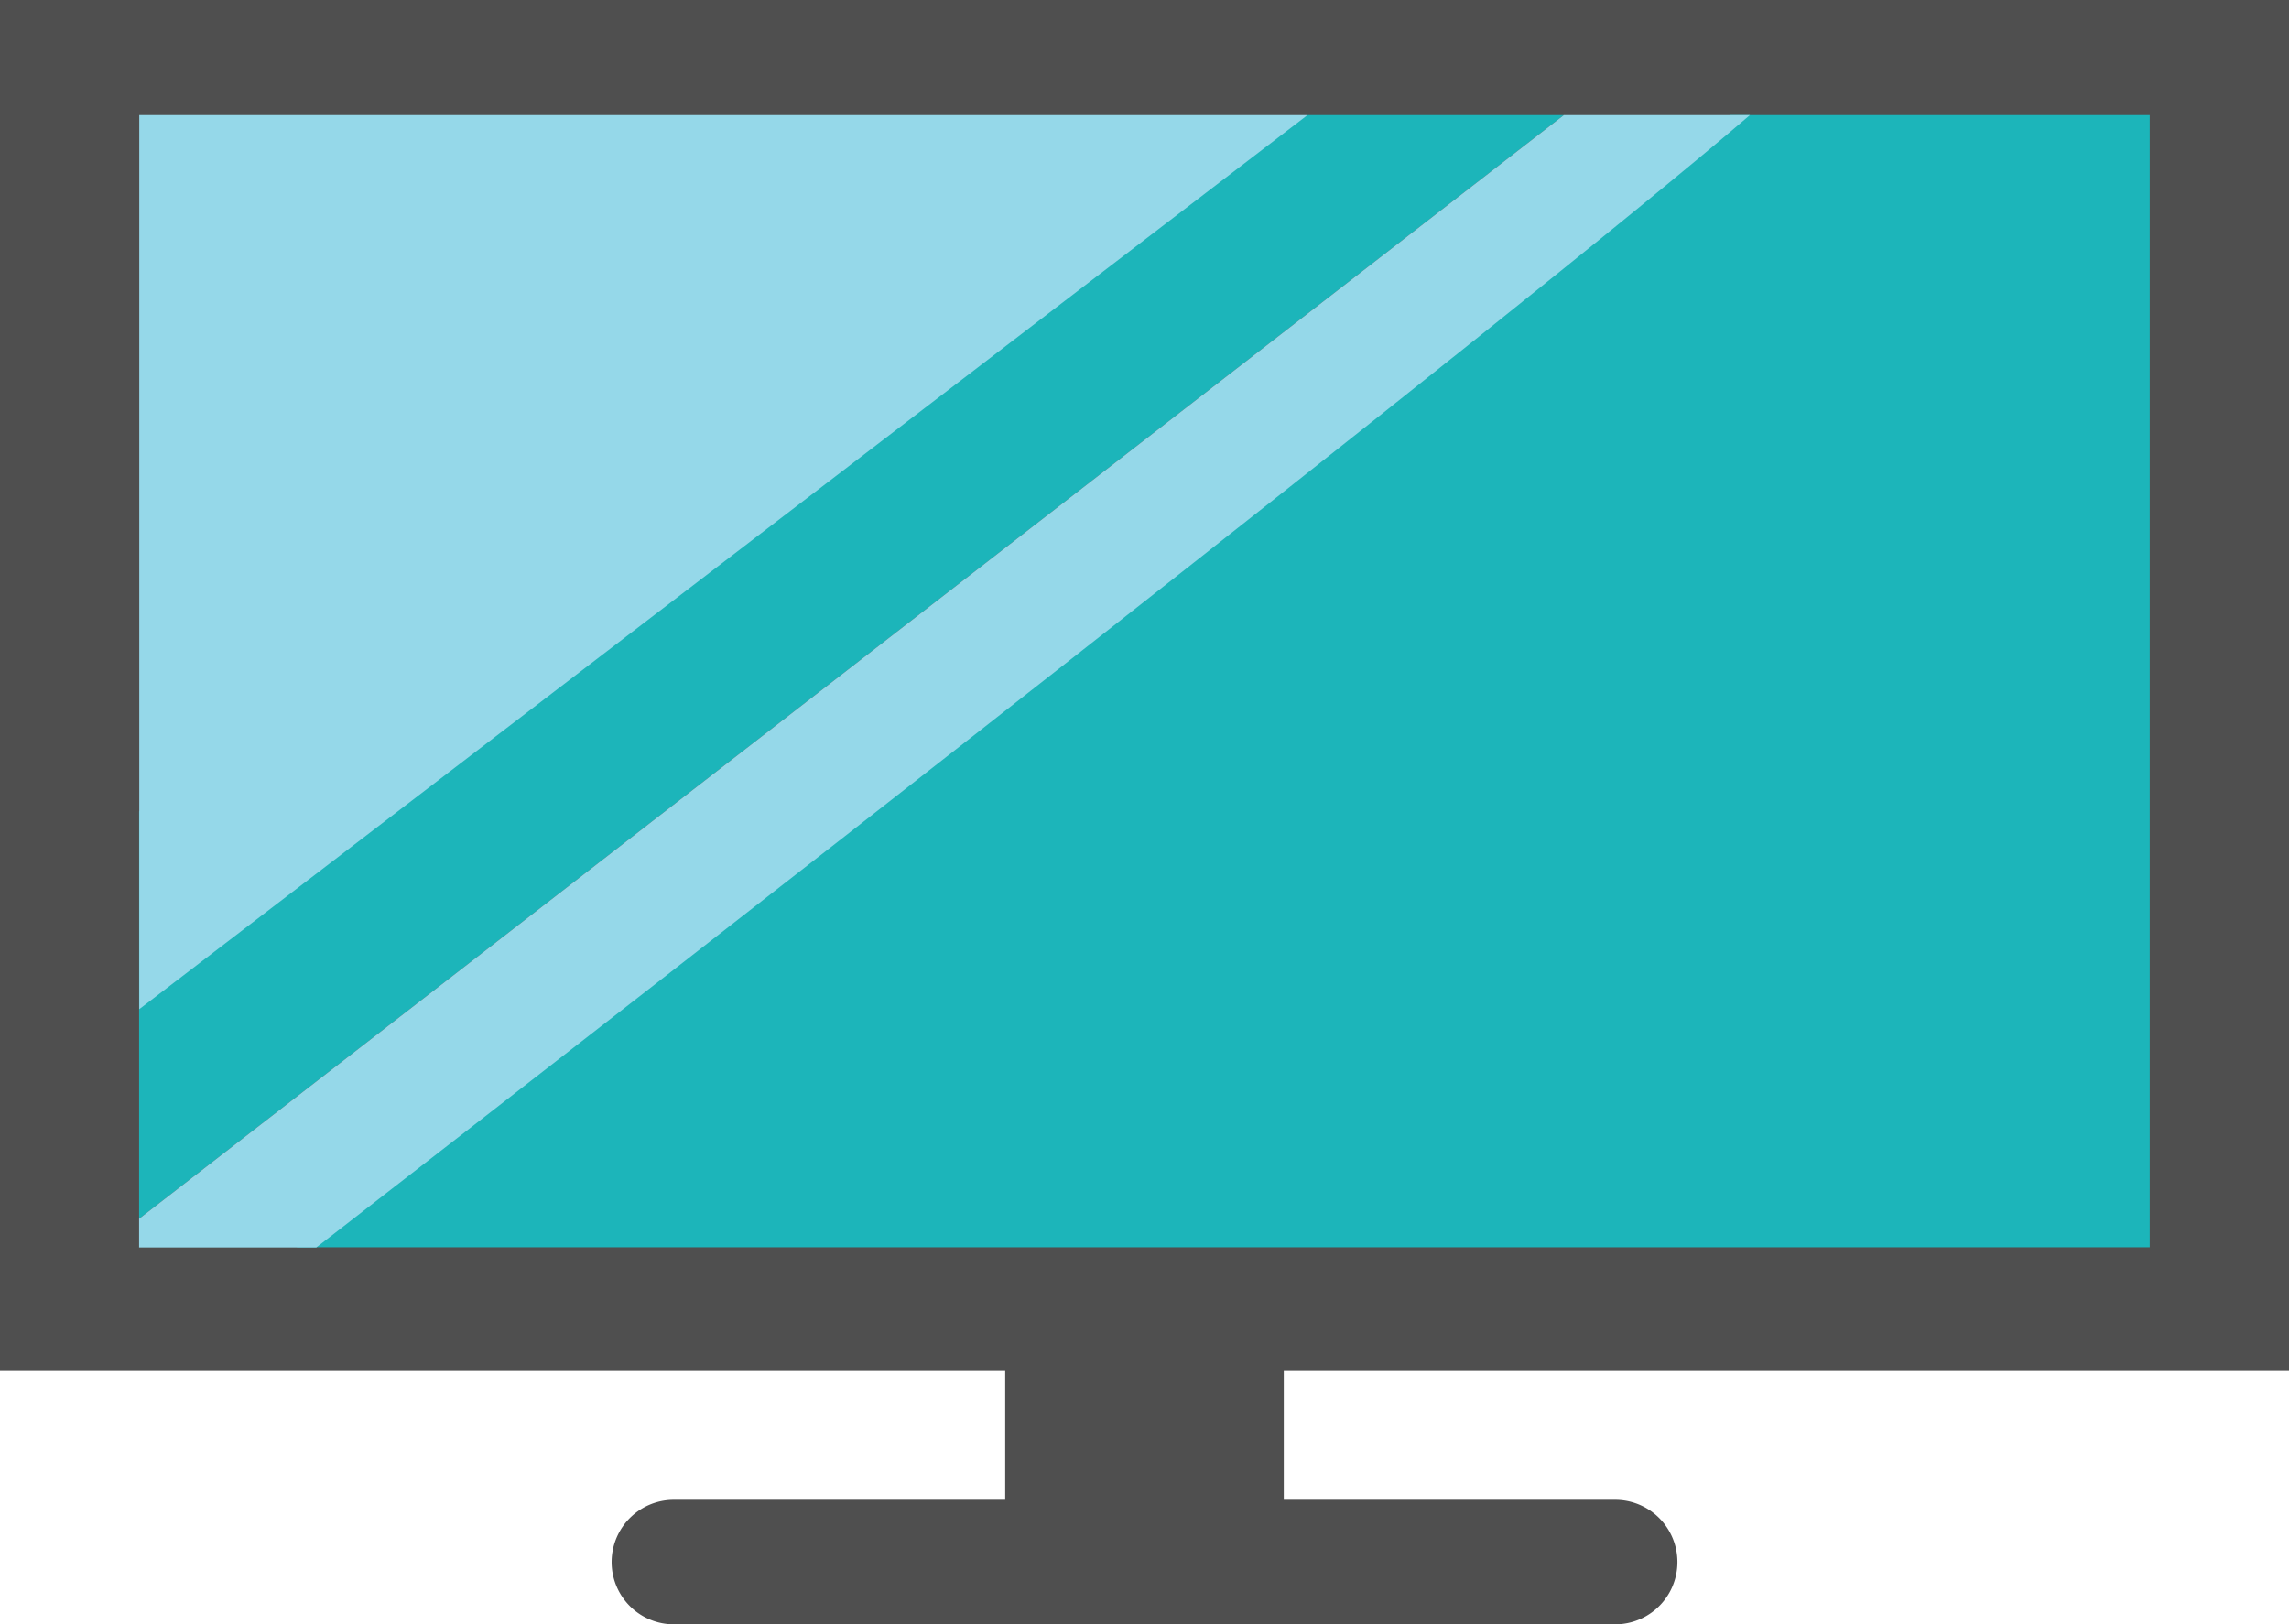
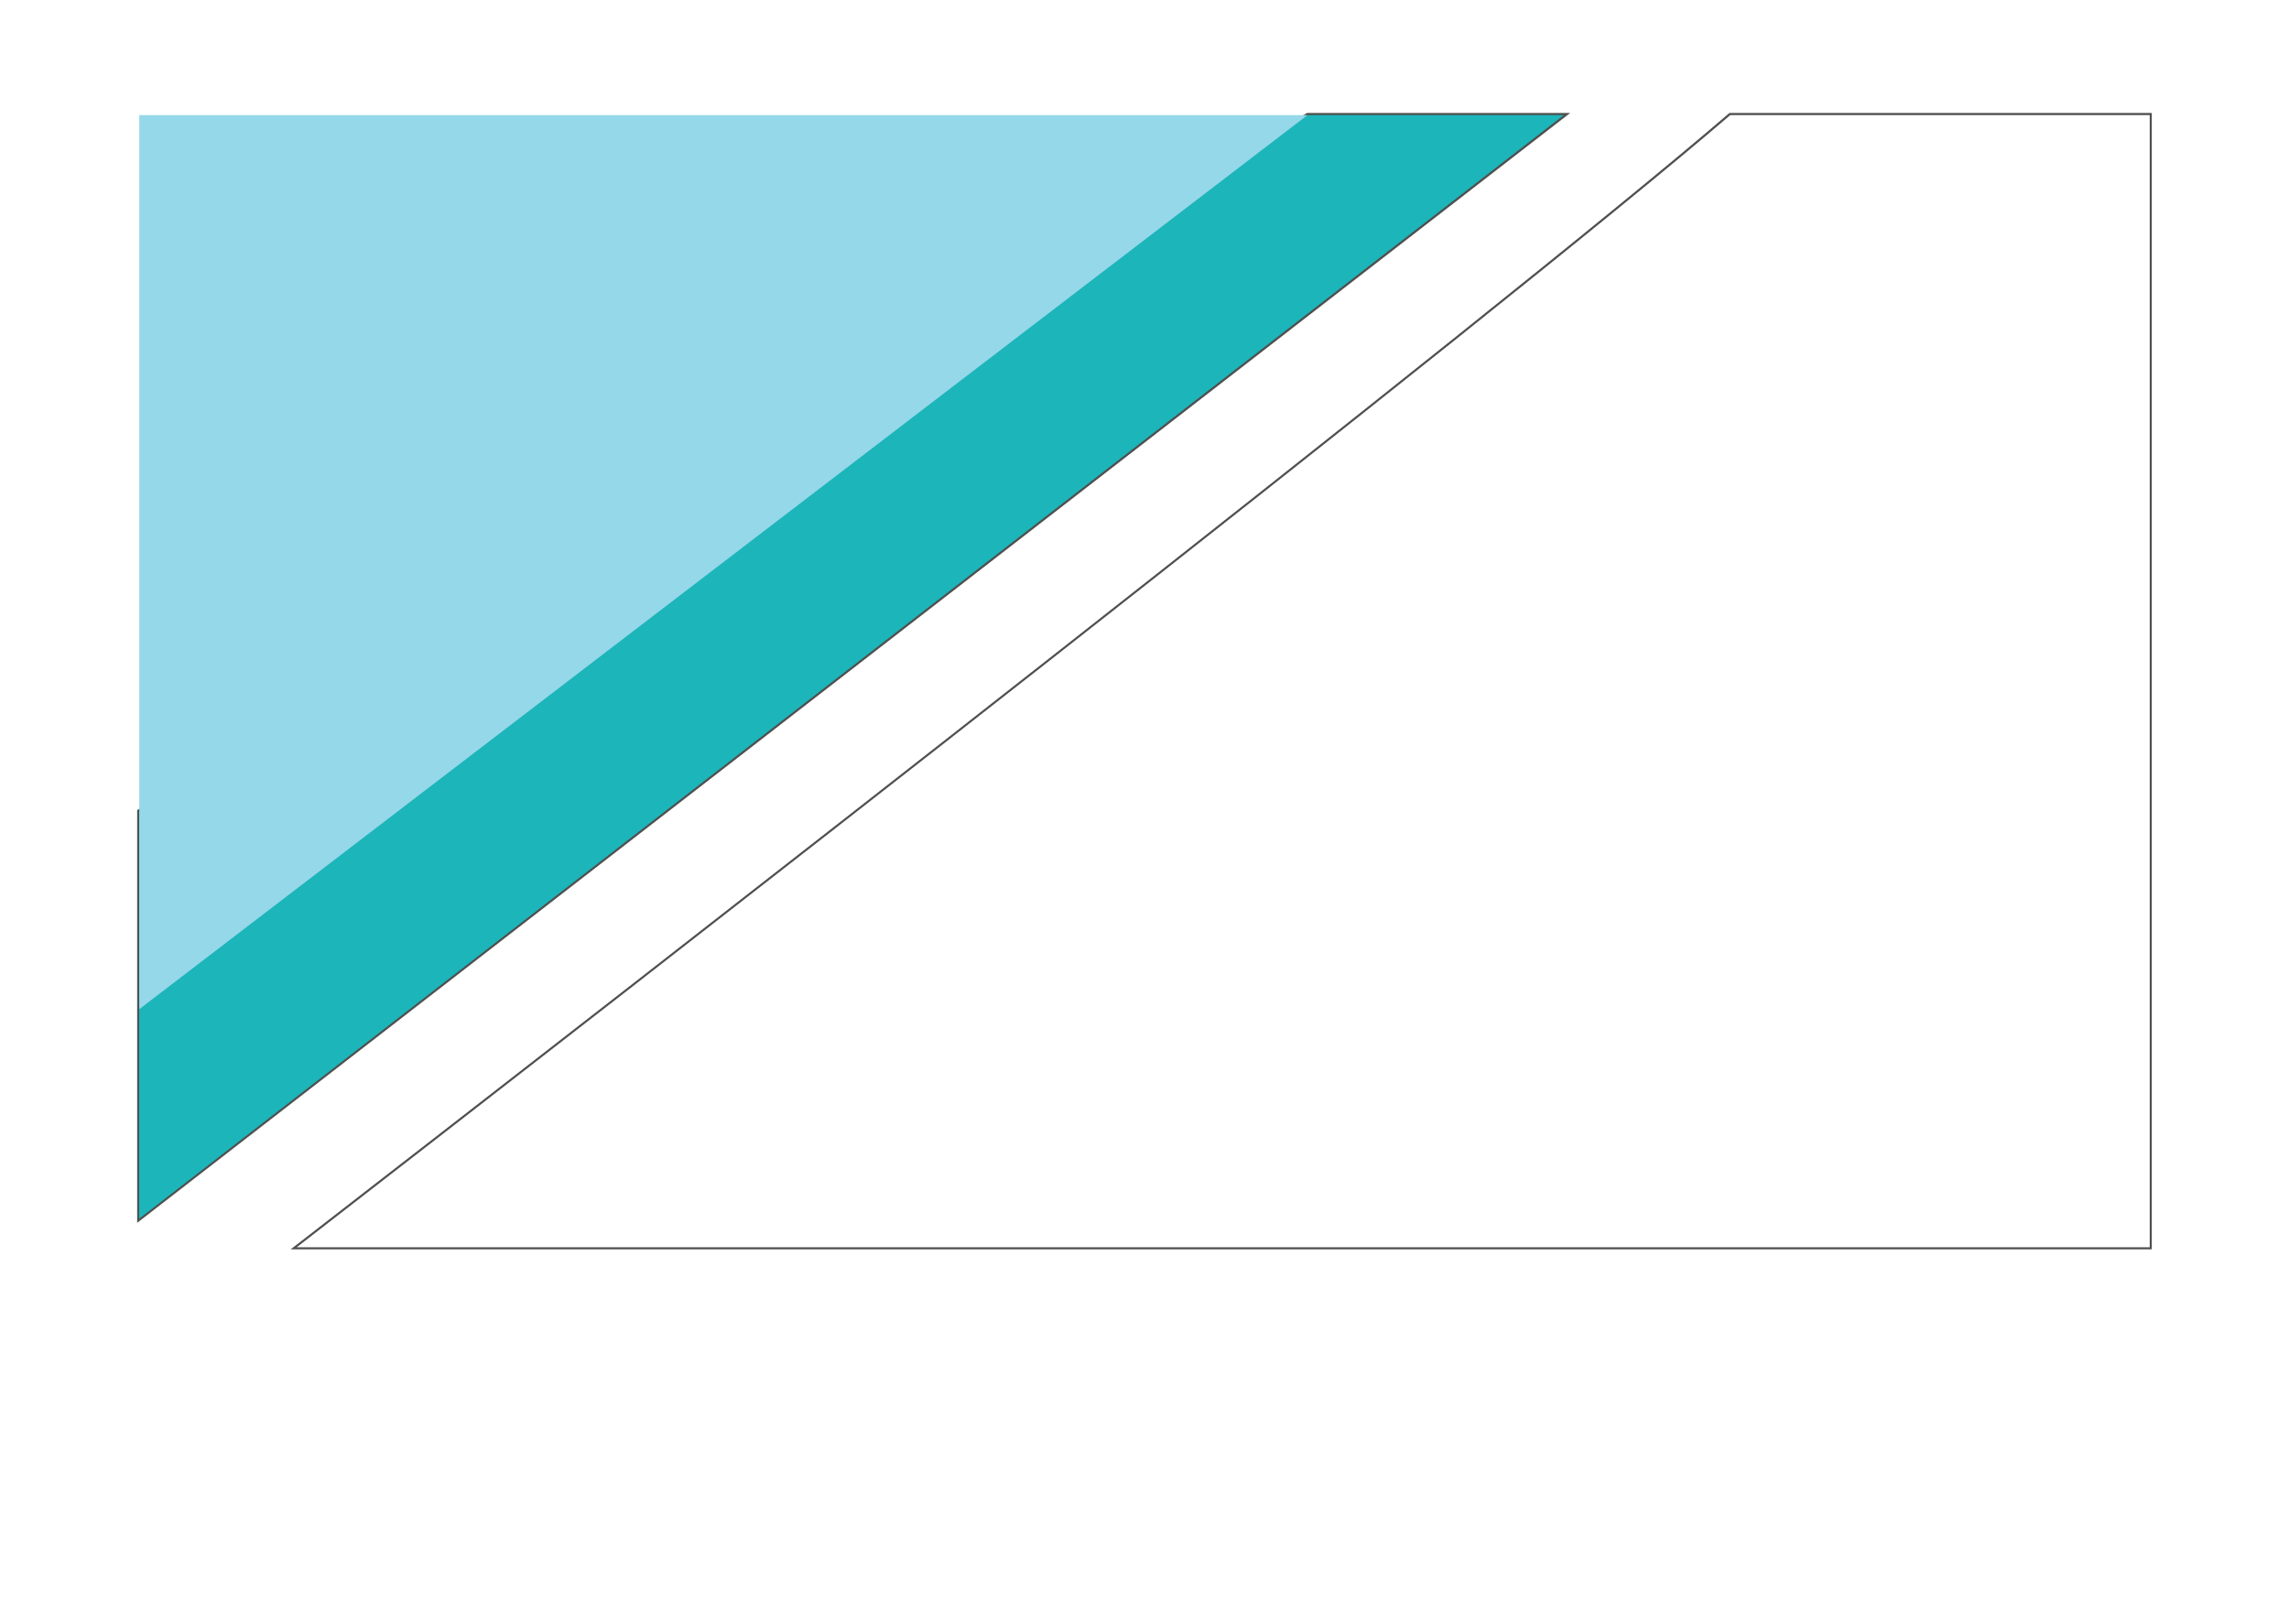
<svg xmlns="http://www.w3.org/2000/svg" viewBox="0 0 534.99 379.7">
  <defs>
    <style>.cls-1{fill:#4f4f4f;}.cls-2{fill:#1cb5ba;}.cls-3{fill:#95d8e9;}</style>
  </defs>
  <g id="Layer_2" data-name="Layer 2">
    <g id="Layer_1-2" data-name="Layer 1">
-       <path class="cls-1" d="M535,320.48V0H0V320.48H234.94V350.6H157.5a14.55,14.55,0,0,0,0,29.1h220a14.55,14.55,0,1,0,0-29.1H300.05V320.48Z" />
      <polygon class="cls-2" points="32.31 189.52 305.53 26.66 366.23 26.66 32.31 285.35 32.31 189.52" />
      <path class="cls-1" d="M365.51,26.9l-333,258V189.66L305.6,26.9h59.91m1.44-.49H305.47l-.12.07L32.3,189.24l-.24.14v96.47l.79-.61,333-257.95,1.14-.88Z" />
-       <path class="cls-2" d="M68.64,291.8l.57-.44c82.83-64.17,281.3-218.42,335-264.64l.07-.06h98.36V291.8Z" />
      <path class="cls-1" d="M502.44,26.9V291.56H69.36C147.79,230.79,350.27,73.46,404.41,26.9h98m.49-.49h-98.7l-.14.12C350.36,72.74,151.89,227,69.06,291.17l-1.14.88h435V26.41Z" />
      <polygon class="cls-3" points="32.55 26.9 32.55 235.91 305.6 26.9 32.55 26.9" />
-       <path class="cls-3" d="M365.51,26.9l-333,258v6.71H73.92C152.35,230.79,354.84,73.46,409,26.9Z" />
    </g>
  </g>
</svg>